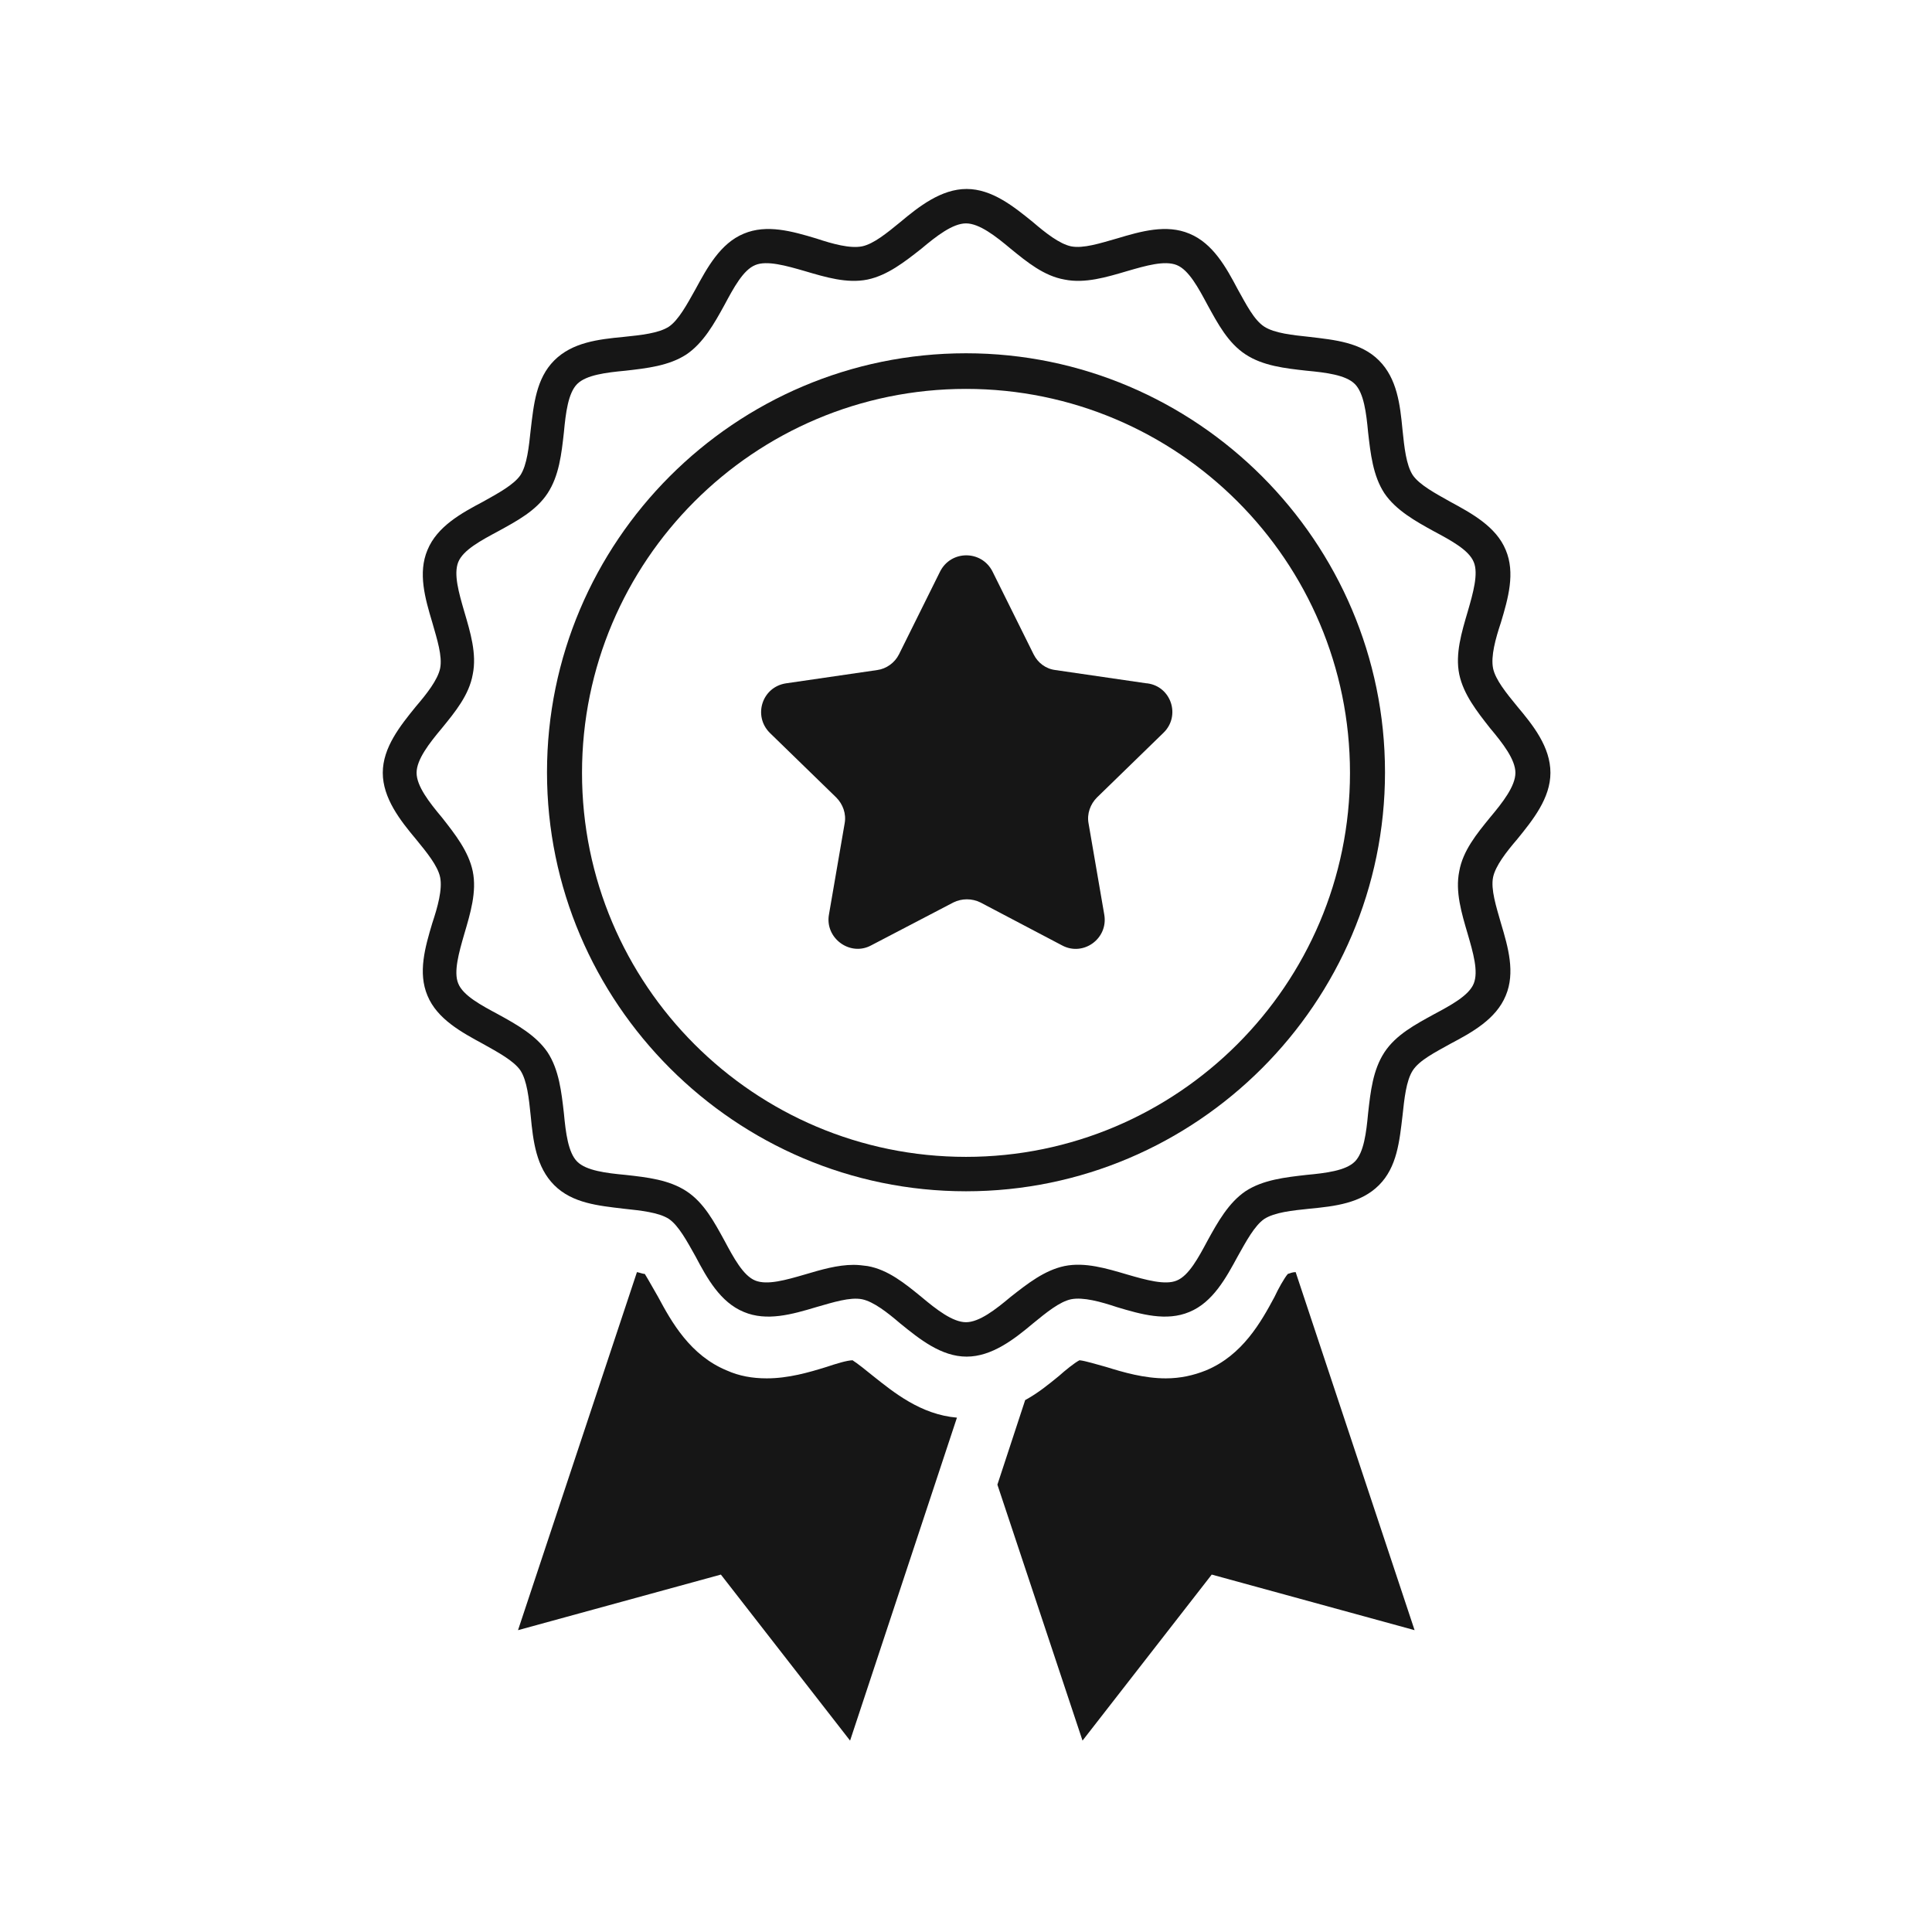
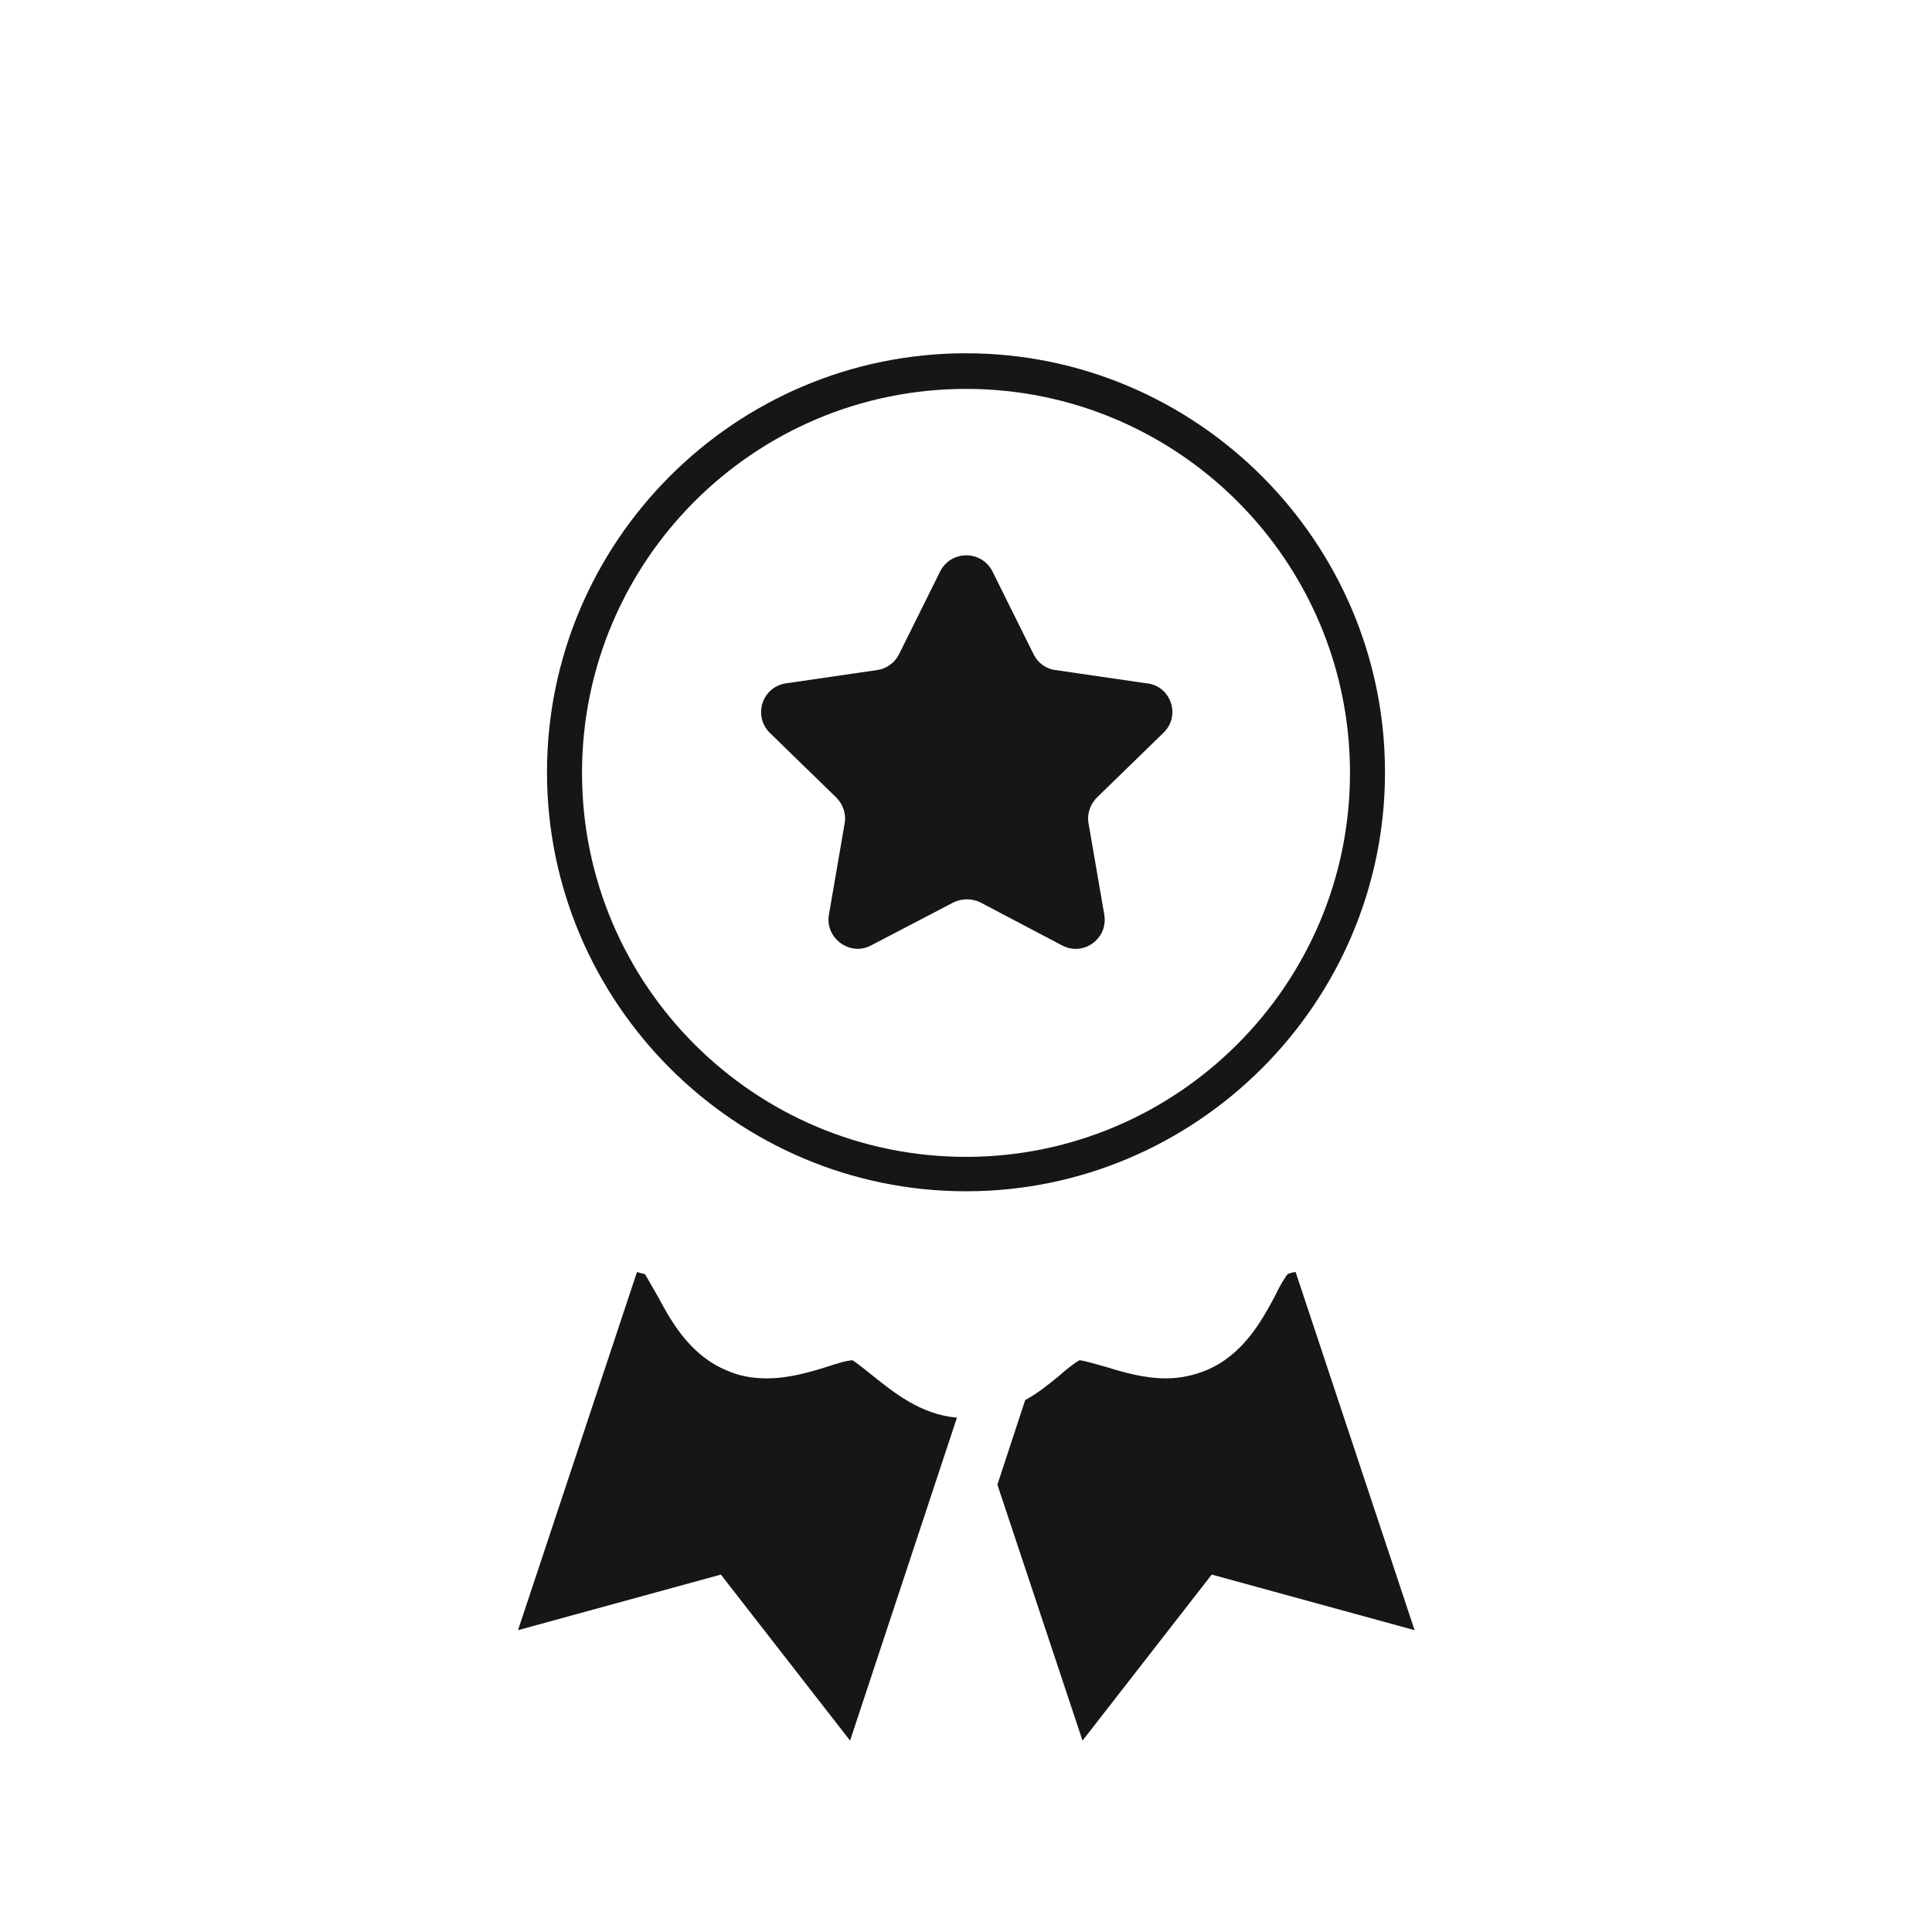
<svg xmlns="http://www.w3.org/2000/svg" width="48" height="48" viewBox="0 0 48 48" fill="none">
  <path d="M28.485 16.977L26.22 16.647C25.98 16.617 25.785 16.467 25.68 16.257L24.66 14.202C24.39 13.662 23.625 13.662 23.355 14.202L22.335 16.257C22.23 16.467 22.02 16.617 21.795 16.647L19.53 16.977C18.93 17.067 18.705 17.787 19.125 18.207L20.775 19.812C20.94 19.977 21.03 20.217 20.985 20.457L20.595 22.722C20.49 23.307 21.12 23.772 21.645 23.487L23.685 22.422C23.895 22.317 24.15 22.317 24.36 22.422L26.385 23.487C26.91 23.772 27.54 23.322 27.435 22.722L27.045 20.457C27 20.217 27.09 19.977 27.255 19.812L28.905 18.207C29.34 17.787 29.1 17.052 28.5 16.977H28.485Z" fill="#161616" />
-   <path d="M38.52 19.2C38.52 18.555 38.085 18.015 37.695 17.55C37.425 17.22 37.155 16.89 37.095 16.605C37.035 16.305 37.155 15.87 37.29 15.465C37.47 14.865 37.65 14.235 37.41 13.665C37.17 13.08 36.555 12.75 36.03 12.465C35.655 12.255 35.265 12.045 35.1 11.805C34.935 11.55 34.89 11.115 34.845 10.68C34.785 10.05 34.71 9.405 34.26 8.955C33.81 8.505 33.165 8.445 32.535 8.37C32.115 8.325 31.665 8.28 31.41 8.115C31.155 7.95 30.96 7.56 30.75 7.185C30.465 6.645 30.135 6.045 29.55 5.805C28.98 5.565 28.35 5.745 27.75 5.925C27.33 6.045 26.91 6.18 26.61 6.12C26.325 6.06 25.98 5.79 25.665 5.52C25.185 5.13 24.645 4.695 24.015 4.695C23.385 4.695 22.83 5.13 22.365 5.52C22.035 5.79 21.705 6.06 21.42 6.12C21.12 6.18 20.685 6.06 20.28 5.925C19.68 5.745 19.05 5.565 18.48 5.805C17.895 6.045 17.565 6.66 17.28 7.185C17.07 7.56 16.86 7.95 16.62 8.115C16.365 8.28 15.93 8.325 15.495 8.37C14.865 8.43 14.22 8.505 13.77 8.955C13.32 9.405 13.26 10.05 13.185 10.68C13.14 11.1 13.095 11.55 12.93 11.805C12.765 12.045 12.375 12.255 12 12.465C11.46 12.75 10.86 13.08 10.62 13.665C10.38 14.235 10.56 14.865 10.74 15.465C10.86 15.885 10.995 16.305 10.935 16.605C10.875 16.89 10.605 17.235 10.335 17.55C9.945 18.03 9.51 18.57 9.51 19.2C9.51 19.83 9.945 20.385 10.335 20.85C10.605 21.18 10.875 21.51 10.935 21.795C10.995 22.095 10.875 22.53 10.74 22.935C10.56 23.535 10.38 24.165 10.62 24.735C10.86 25.32 11.475 25.65 12 25.935C12.375 26.145 12.765 26.355 12.93 26.595C13.095 26.85 13.14 27.285 13.185 27.72C13.245 28.35 13.32 28.995 13.77 29.445C14.22 29.895 14.865 29.955 15.495 30.03C15.915 30.075 16.365 30.12 16.62 30.285C16.86 30.45 17.07 30.84 17.28 31.215C17.565 31.755 17.895 32.355 18.48 32.595C19.05 32.835 19.68 32.655 20.28 32.475C20.7 32.355 21.12 32.22 21.42 32.28C21.705 32.34 22.05 32.61 22.365 32.88C22.845 33.27 23.385 33.705 24.015 33.705C24.645 33.705 25.2 33.27 25.665 32.88C25.995 32.61 26.325 32.34 26.61 32.28C26.91 32.22 27.345 32.34 27.75 32.475C28.35 32.655 28.98 32.835 29.55 32.595C30.135 32.355 30.465 31.74 30.75 31.215C30.96 30.84 31.17 30.45 31.41 30.285C31.665 30.12 32.1 30.075 32.535 30.03C33.165 29.97 33.81 29.895 34.26 29.445C34.71 28.995 34.77 28.35 34.845 27.72C34.89 27.3 34.935 26.85 35.1 26.595C35.265 26.34 35.655 26.145 36.03 25.935C36.57 25.65 37.17 25.32 37.41 24.735C37.65 24.165 37.47 23.535 37.29 22.935C37.17 22.515 37.035 22.095 37.095 21.795C37.155 21.51 37.425 21.165 37.695 20.85C38.085 20.37 38.52 19.83 38.52 19.2ZM37.02 20.31C36.69 20.715 36.345 21.135 36.255 21.645C36.15 22.155 36.315 22.695 36.465 23.205C36.6 23.67 36.735 24.135 36.615 24.435C36.495 24.735 36.045 24.975 35.625 25.2C35.16 25.455 34.68 25.71 34.395 26.145C34.11 26.58 34.05 27.12 33.99 27.66C33.945 28.14 33.885 28.635 33.66 28.86C33.435 29.085 32.94 29.145 32.46 29.19C31.935 29.25 31.38 29.31 30.945 29.595C30.525 29.88 30.255 30.36 30 30.825C29.775 31.245 29.535 31.695 29.235 31.815C28.95 31.935 28.47 31.8 28.005 31.665C27.495 31.515 26.955 31.35 26.445 31.455C25.95 31.56 25.53 31.89 25.11 32.22C24.735 32.535 24.33 32.85 24 32.85C23.67 32.85 23.265 32.535 22.89 32.22C22.485 31.89 22.065 31.545 21.555 31.455C21.435 31.44 21.33 31.425 21.21 31.425C20.805 31.425 20.4 31.545 19.995 31.665C19.53 31.8 19.065 31.935 18.765 31.815C18.465 31.695 18.225 31.245 18 30.825C17.745 30.36 17.49 29.88 17.055 29.595C16.62 29.31 16.08 29.25 15.54 29.19C15.06 29.145 14.565 29.085 14.34 28.86C14.115 28.635 14.055 28.14 14.01 27.66C13.95 27.135 13.89 26.58 13.605 26.145C13.32 25.725 12.84 25.455 12.375 25.2C11.955 24.975 11.505 24.735 11.385 24.435C11.265 24.15 11.4 23.67 11.535 23.205C11.685 22.695 11.85 22.155 11.745 21.645C11.64 21.15 11.31 20.73 10.98 20.31C10.665 19.935 10.35 19.53 10.35 19.2C10.35 18.87 10.665 18.465 10.98 18.09C11.31 17.685 11.655 17.265 11.745 16.755C11.85 16.245 11.685 15.705 11.535 15.195C11.4 14.73 11.265 14.265 11.385 13.965C11.505 13.665 11.955 13.425 12.375 13.2C12.84 12.945 13.32 12.69 13.605 12.255C13.89 11.82 13.95 11.28 14.01 10.74C14.055 10.26 14.115 9.765 14.34 9.54C14.565 9.315 15.06 9.255 15.54 9.21C16.065 9.15 16.62 9.09 17.055 8.805C17.475 8.52 17.745 8.04 18 7.575C18.225 7.155 18.465 6.705 18.765 6.585C19.05 6.465 19.53 6.6 19.995 6.735C20.505 6.885 21.045 7.05 21.555 6.945C22.05 6.84 22.47 6.51 22.89 6.18C23.265 5.865 23.67 5.55 24 5.55C24.33 5.55 24.735 5.865 25.11 6.18C25.515 6.51 25.935 6.855 26.445 6.945C26.955 7.05 27.495 6.885 28.005 6.735C28.47 6.6 28.935 6.465 29.235 6.585C29.535 6.705 29.775 7.155 30 7.575C30.255 8.04 30.51 8.52 30.945 8.805C31.38 9.09 31.92 9.15 32.46 9.21C32.94 9.255 33.435 9.315 33.66 9.54C33.885 9.765 33.945 10.26 33.99 10.74C34.05 11.265 34.11 11.82 34.395 12.255C34.68 12.675 35.16 12.945 35.625 13.2C36.045 13.425 36.495 13.665 36.615 13.965C36.735 14.25 36.6 14.73 36.465 15.195C36.315 15.705 36.15 16.245 36.255 16.755C36.36 17.25 36.69 17.67 37.02 18.09C37.335 18.465 37.65 18.87 37.65 19.2C37.65 19.53 37.335 19.935 37.02 20.31Z" fill="#161616" />
  <path d="M24 8.777C18.255 8.777 13.59 13.457 13.59 19.187C13.59 24.917 18.27 29.597 24 29.597C29.73 29.597 34.41 24.917 34.41 19.187C34.41 13.457 29.73 8.777 24 8.777ZM24 28.742C18.735 28.742 14.46 24.467 14.46 19.202C14.46 13.937 18.735 9.662 24 9.662C29.265 9.662 33.54 13.937 33.54 19.202C33.54 24.467 29.25 28.742 24 28.742Z" fill="#161616" />
  <path d="M21.195 33.795C21.045 33.795 20.76 33.886 20.535 33.961C20.1 34.096 19.59 34.245 19.05 34.245C18.69 34.245 18.36 34.185 18.06 34.05C17.145 33.675 16.68 32.836 16.35 32.221C16.245 32.041 16.095 31.77 16.02 31.651C15.975 31.651 15.9 31.62 15.825 31.605L12.87 40.501L17.91 39.12L21.12 43.245L23.775 35.221C22.875 35.145 22.2 34.59 21.69 34.185C21.525 34.05 21.3 33.87 21.18 33.795H21.195Z" fill="#161616" />
  <path d="M31.995 31.651C31.905 31.756 31.755 32.026 31.665 32.221C31.335 32.836 30.87 33.675 29.955 34.05C29.655 34.17 29.325 34.245 28.965 34.245C28.425 34.245 27.915 34.096 27.48 33.961C27.255 33.901 26.97 33.81 26.82 33.795C26.7 33.855 26.46 34.05 26.31 34.185C26.07 34.38 25.8 34.605 25.47 34.785L24.78 36.886L26.895 43.245L30.105 39.12L35.145 40.501L32.19 31.605C32.115 31.605 32.04 31.636 31.995 31.651Z" fill="#161616" />
</svg>